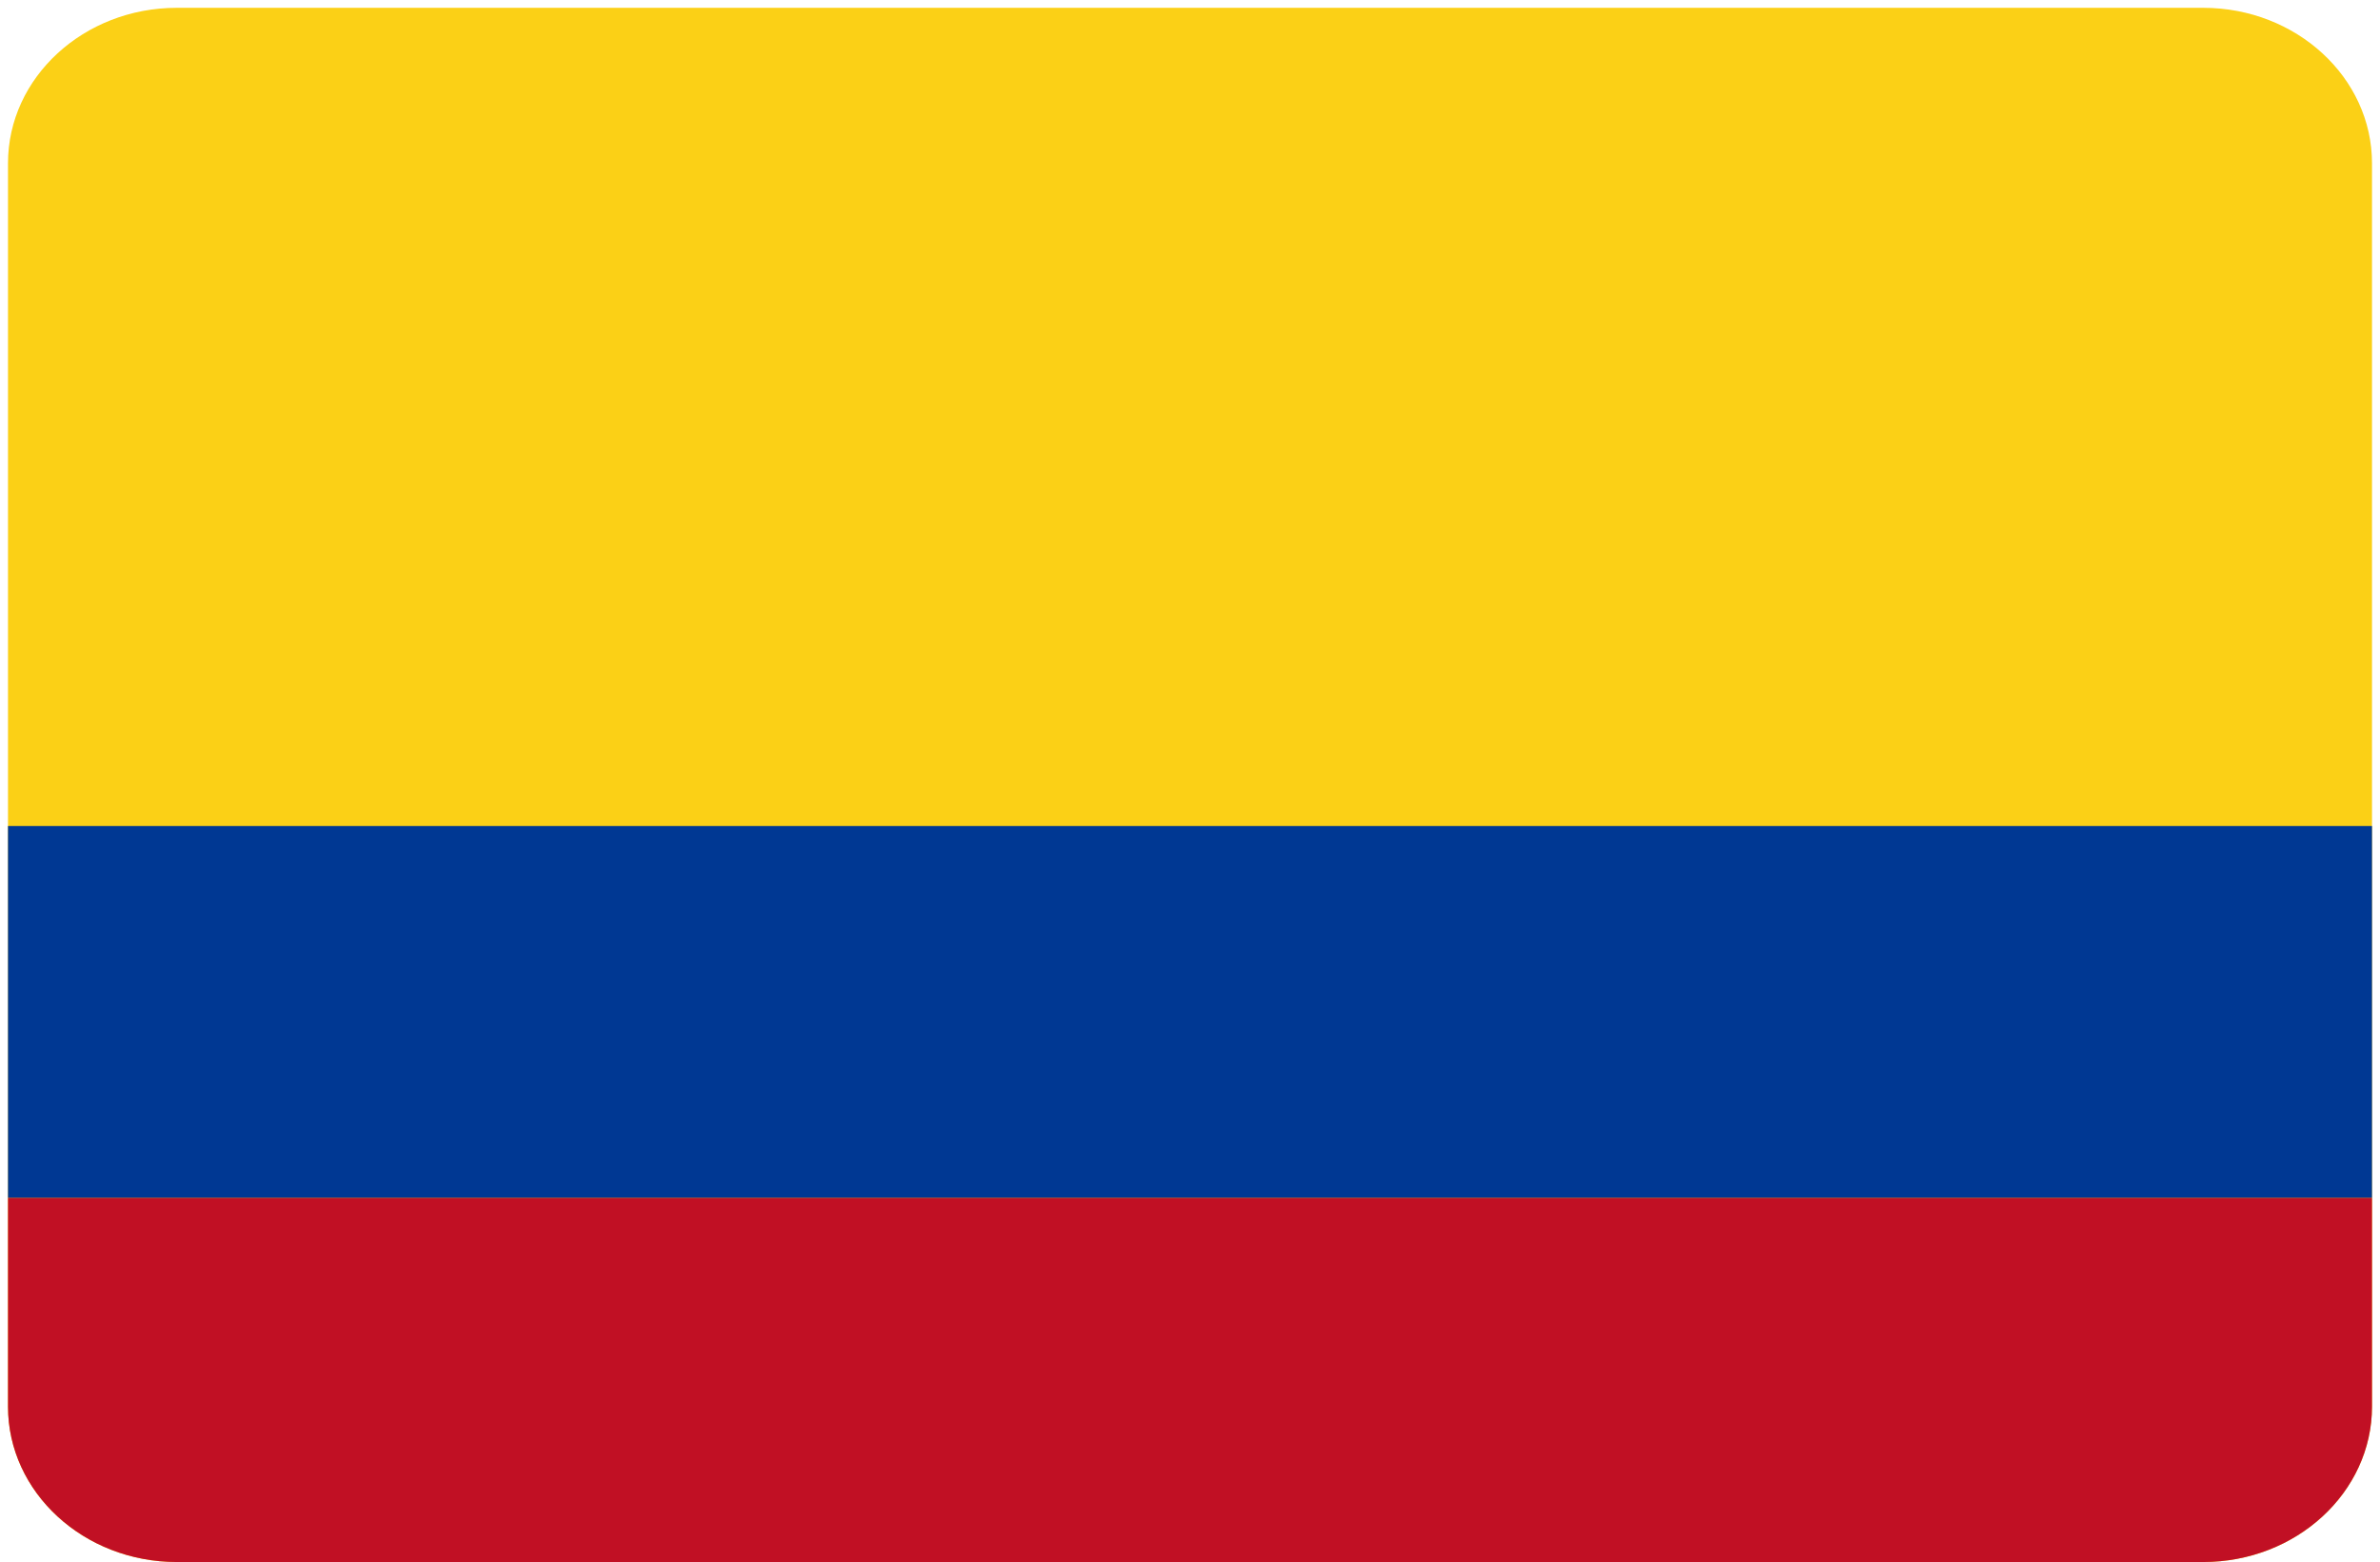
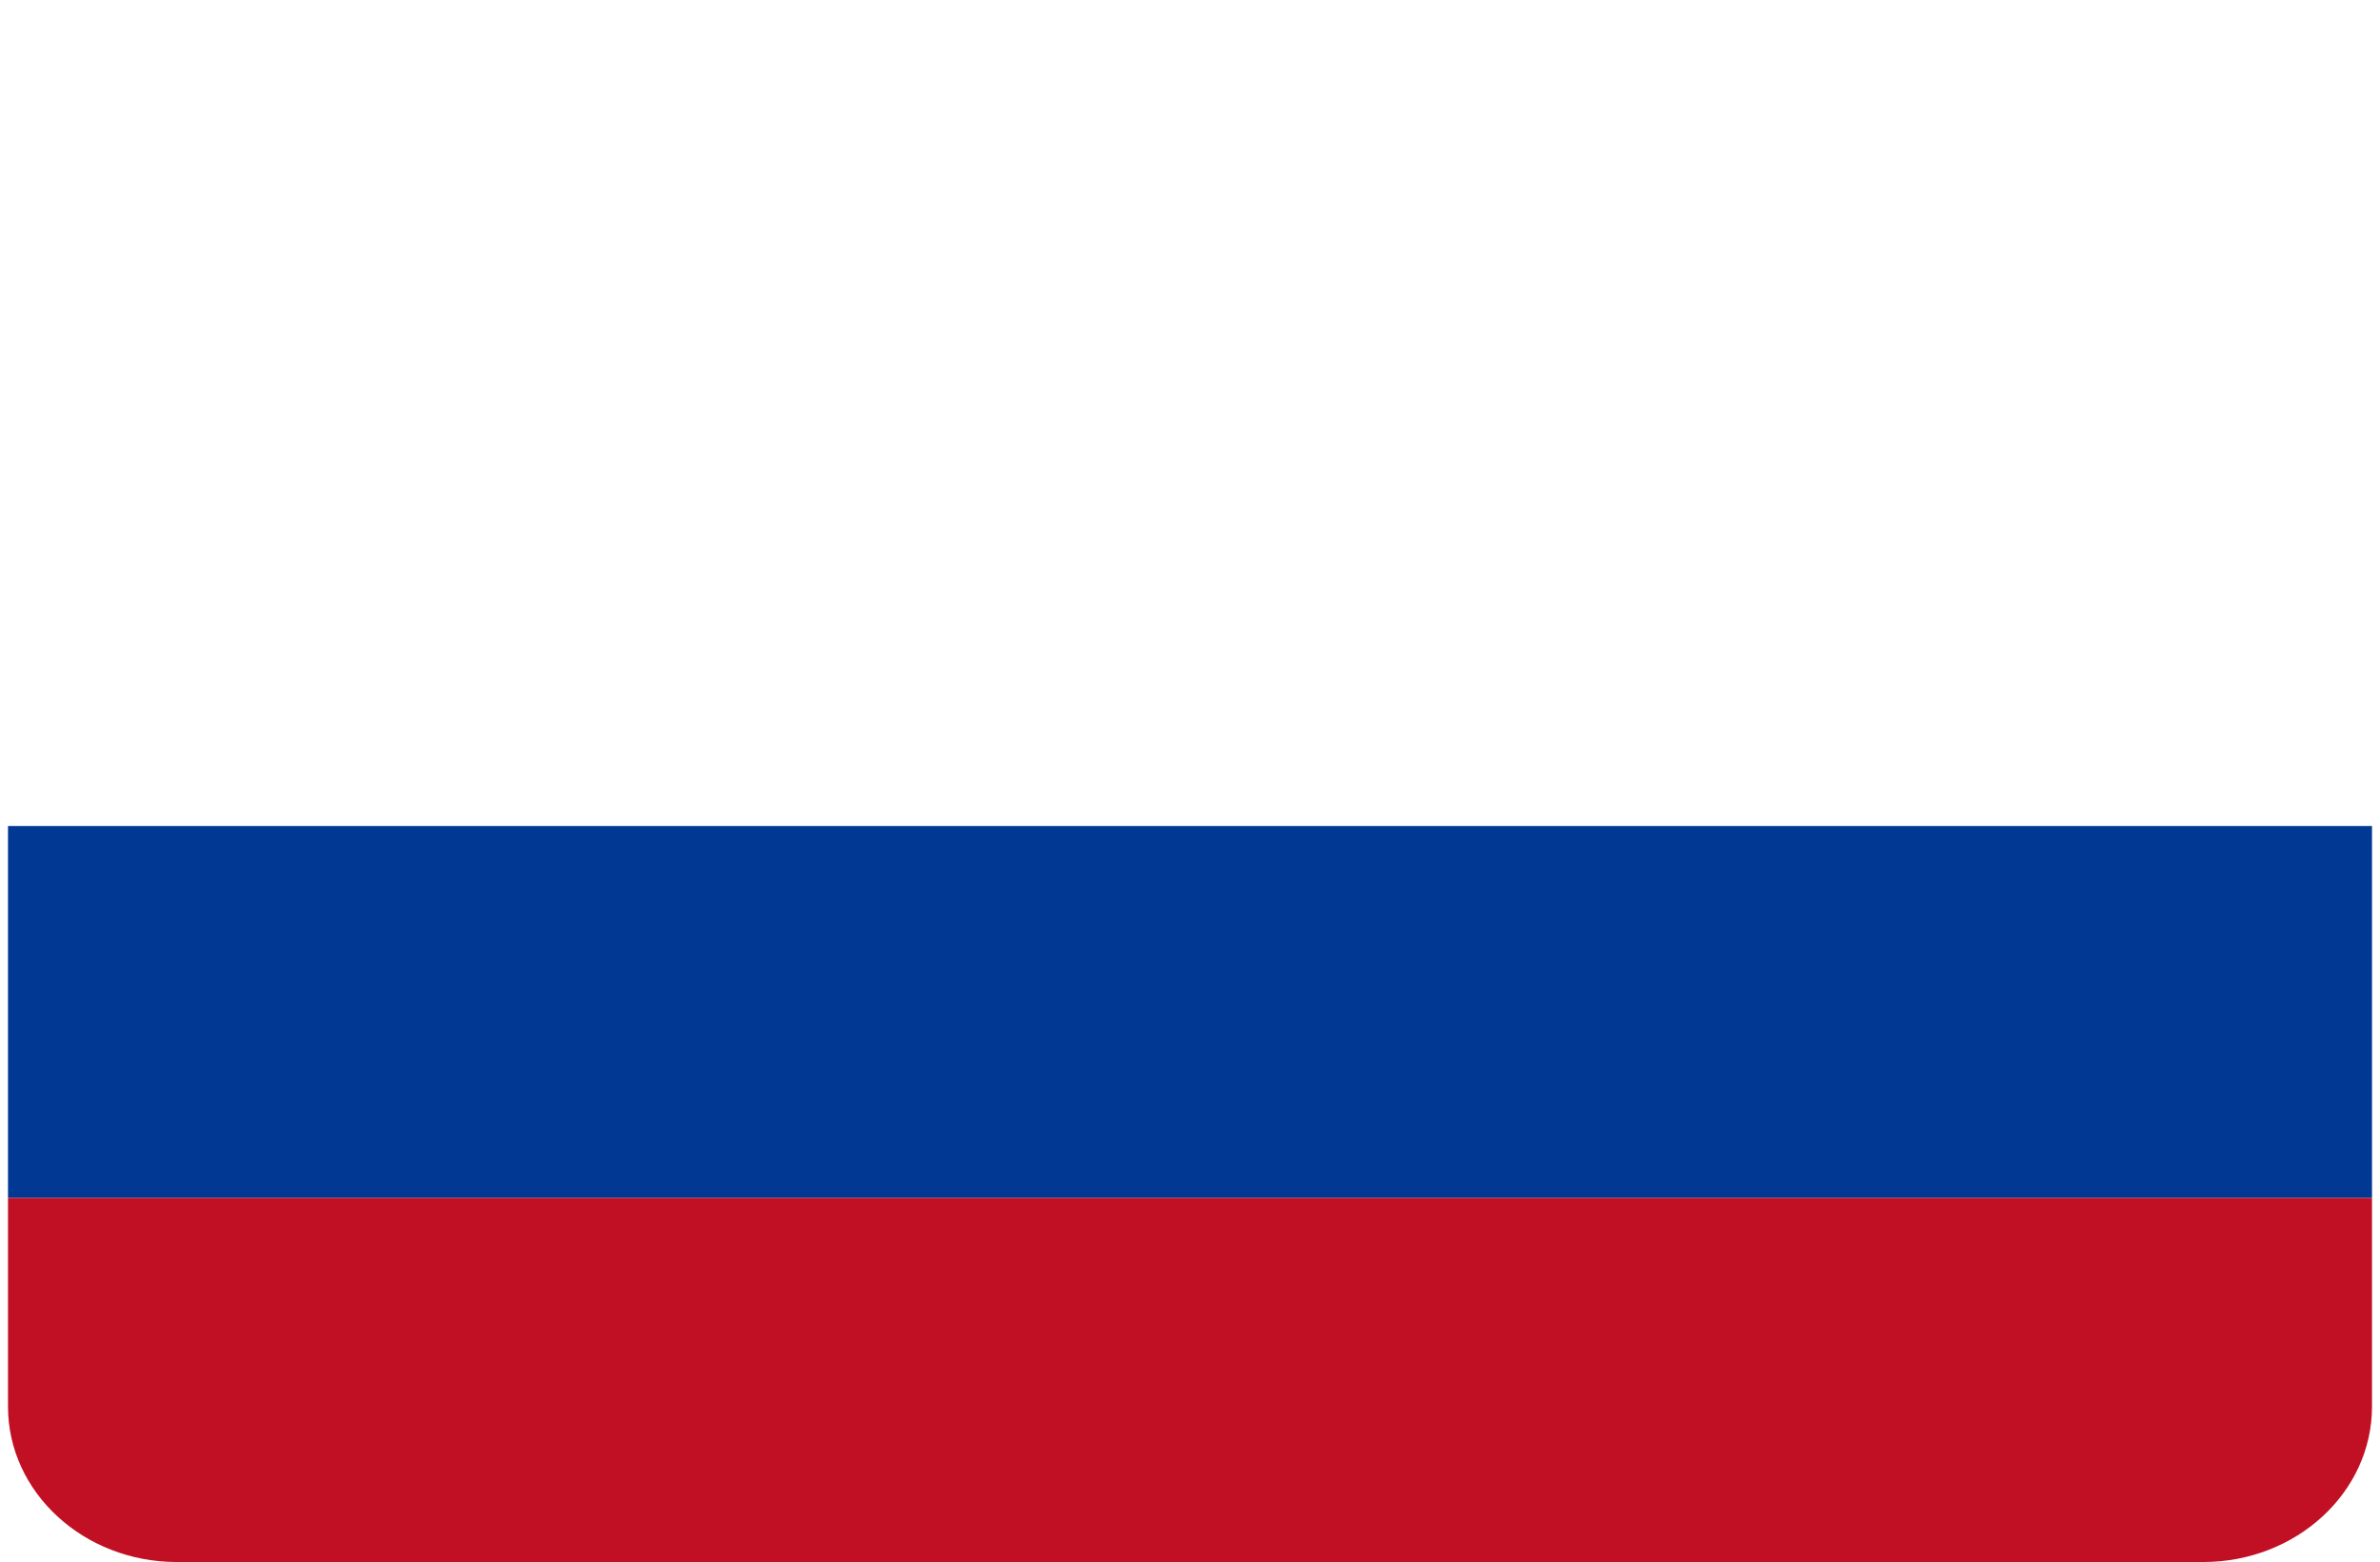
<svg xmlns="http://www.w3.org/2000/svg" xmlns:xlink="http://www.w3.org/1999/xlink" version="1.1" id="图层_1" x="0px" y="0px" width="304.688px" height="200px" viewBox="0 0 304.688 200" enable-background="new 0 0 304.688 200" xml:space="preserve">
  <g>
    <defs>
      <path id="SVGID_1_" d="M22.641,1h259.407c11.926,0,21.615,8.924,21.615,19.9v159.2c0,10.979-9.689,19.9-21.615,19.9H22.641    c-11.925,0-21.617-8.924-21.617-19.9V20.9C1.024,9.924,10.717,1,22.641,1z" />
    </defs>
    <clipPath id="SVGID_2_">
      <use xlink:href="#SVGID_1_" overflow="visible" />
    </clipPath>
-     <path clip-path="url(#SVGID_2_)" fill="#FBD016" d="M-18.817-14.5h309.646c19.54,0,34.933,14.207,34.933,31.146v167.207   c0,17.486-15.393,31.146-34.34,31.146H-18.817c-18.946,0-34.339-14.206-34.339-31.146V16.646   C-53.156-0.293-37.762-14.5-18.817-14.5z" />
-     <path clip-path="url(#SVGID_2_)" fill="#003893" d="M0,105.762h304.762v47.619H0V105.762z" />
+     <path clip-path="url(#SVGID_2_)" fill="#003893" d="M0,105.762h304.762v47.619H0z" />
    <path clip-path="url(#SVGID_2_)" fill="#C11024" d="M0,153.381h304.762V201H0V153.381z" />
  </g>
</svg>